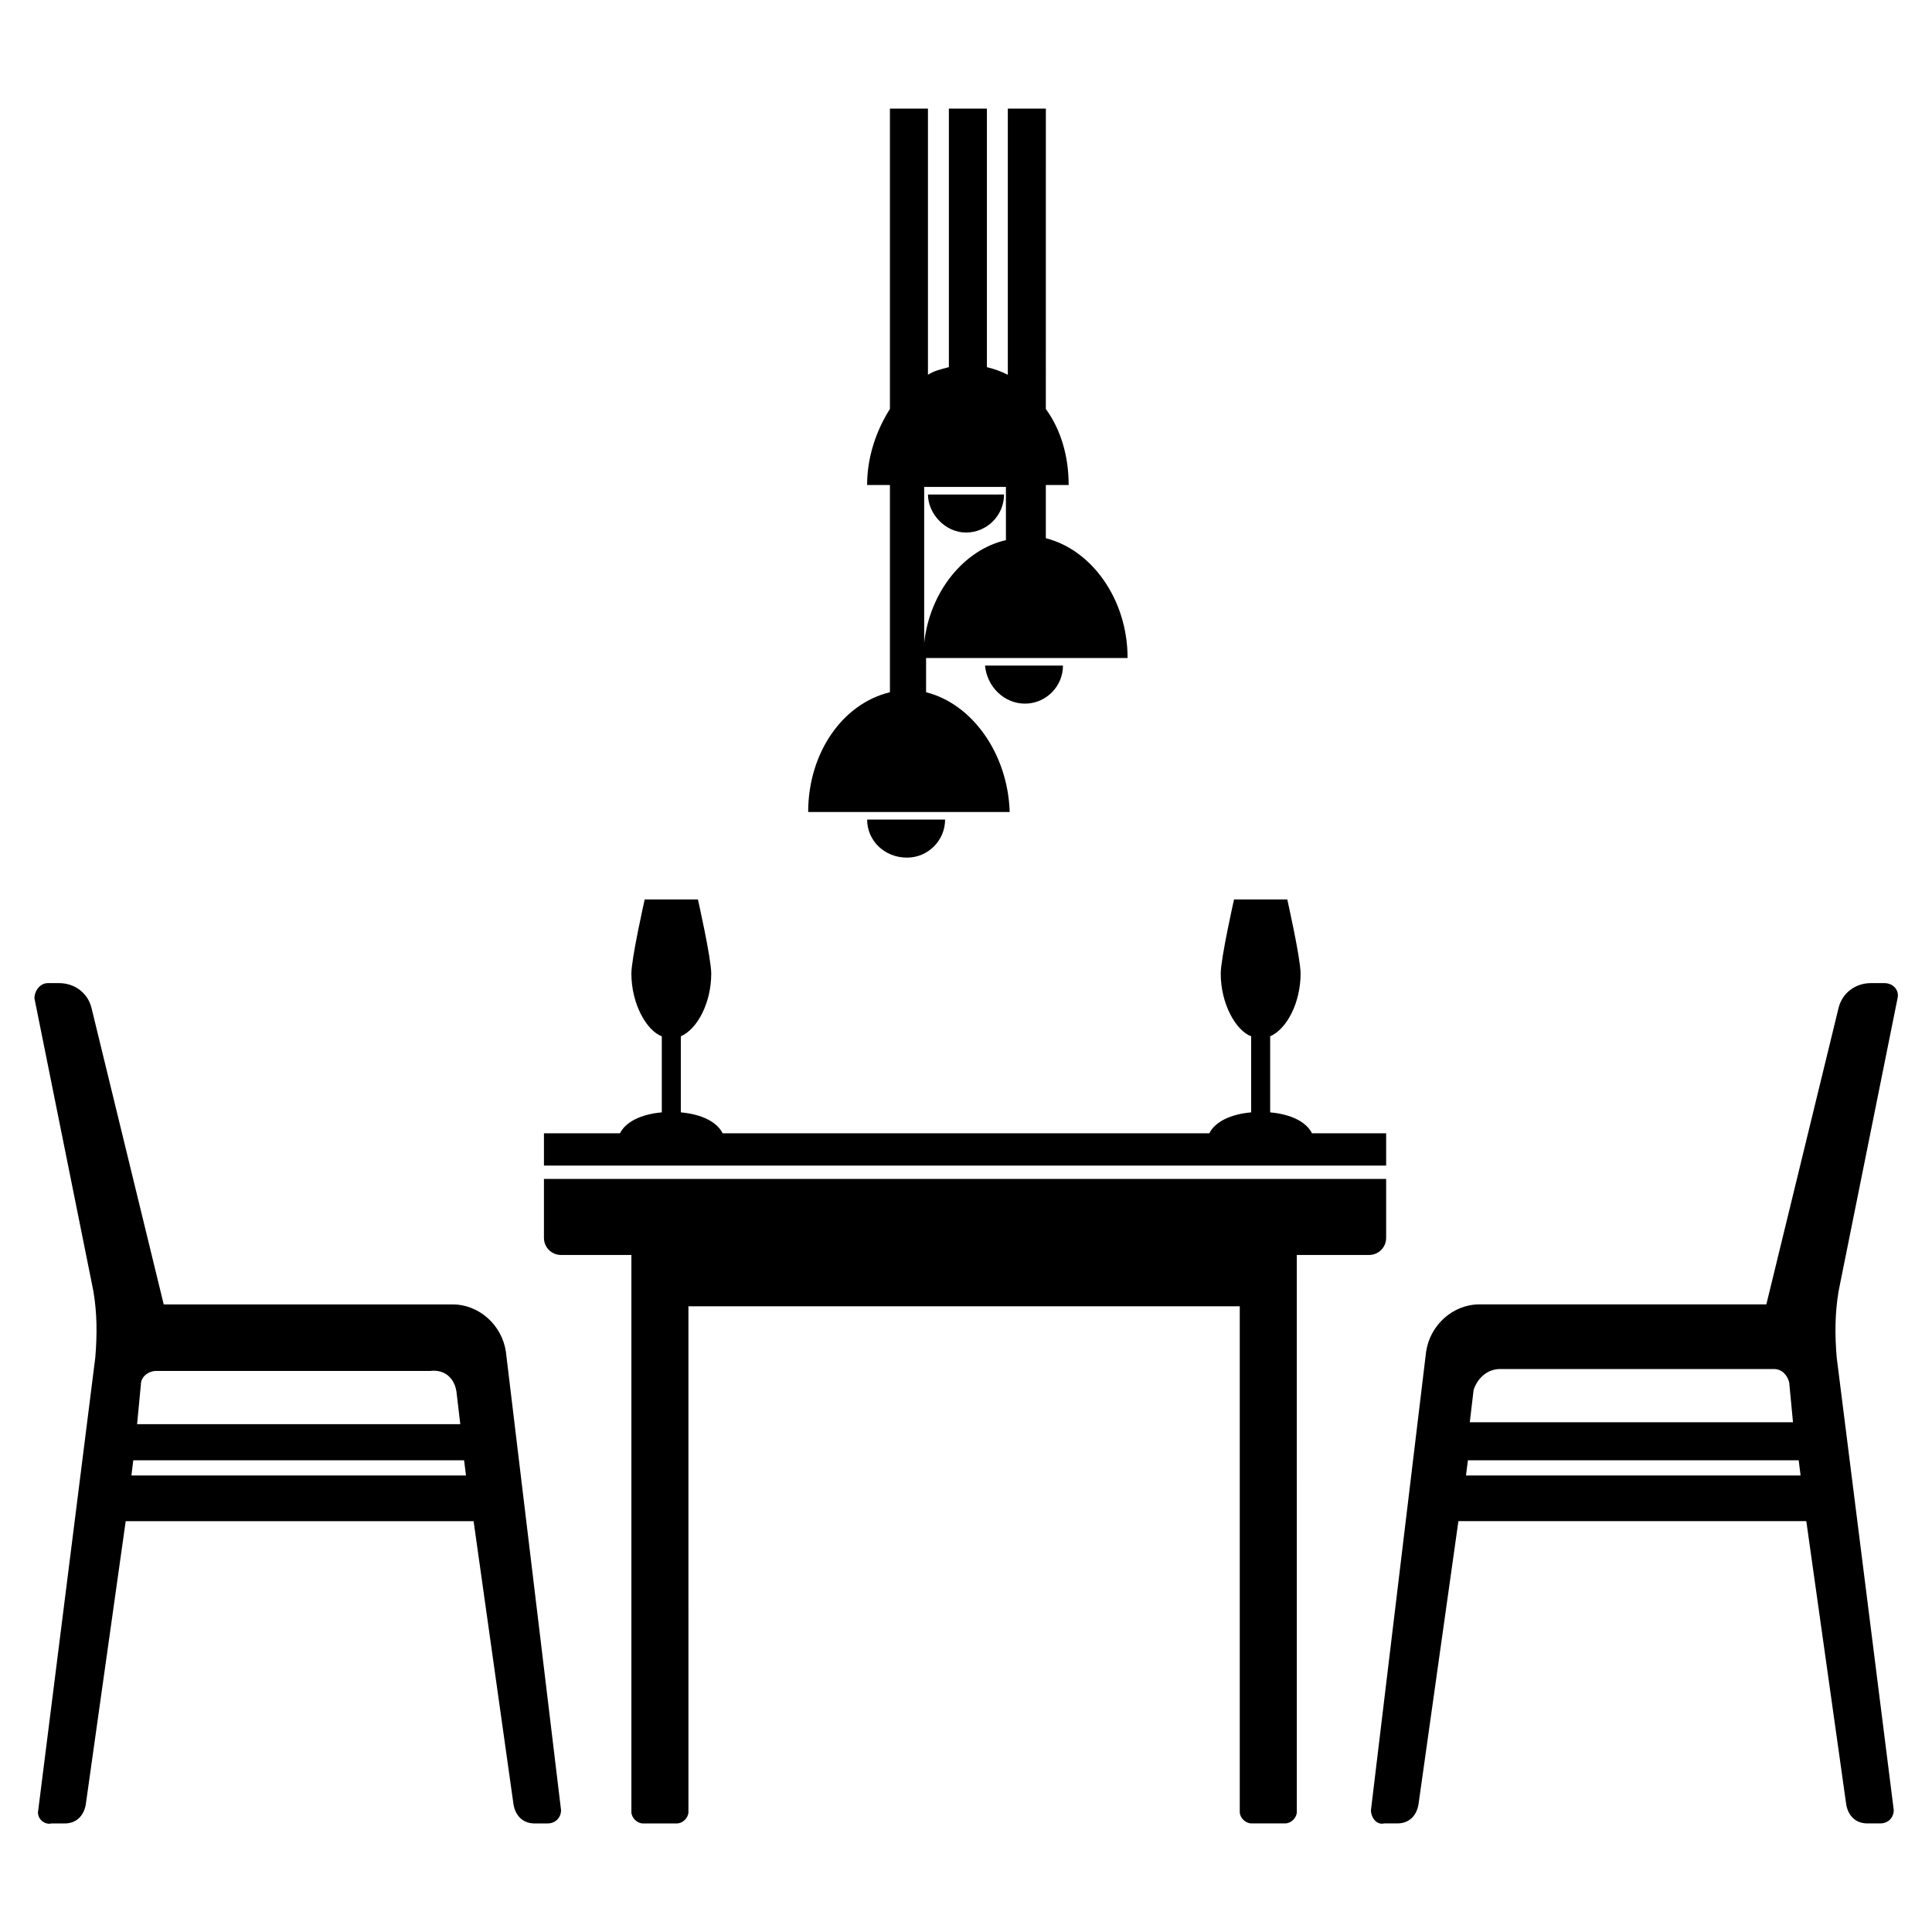
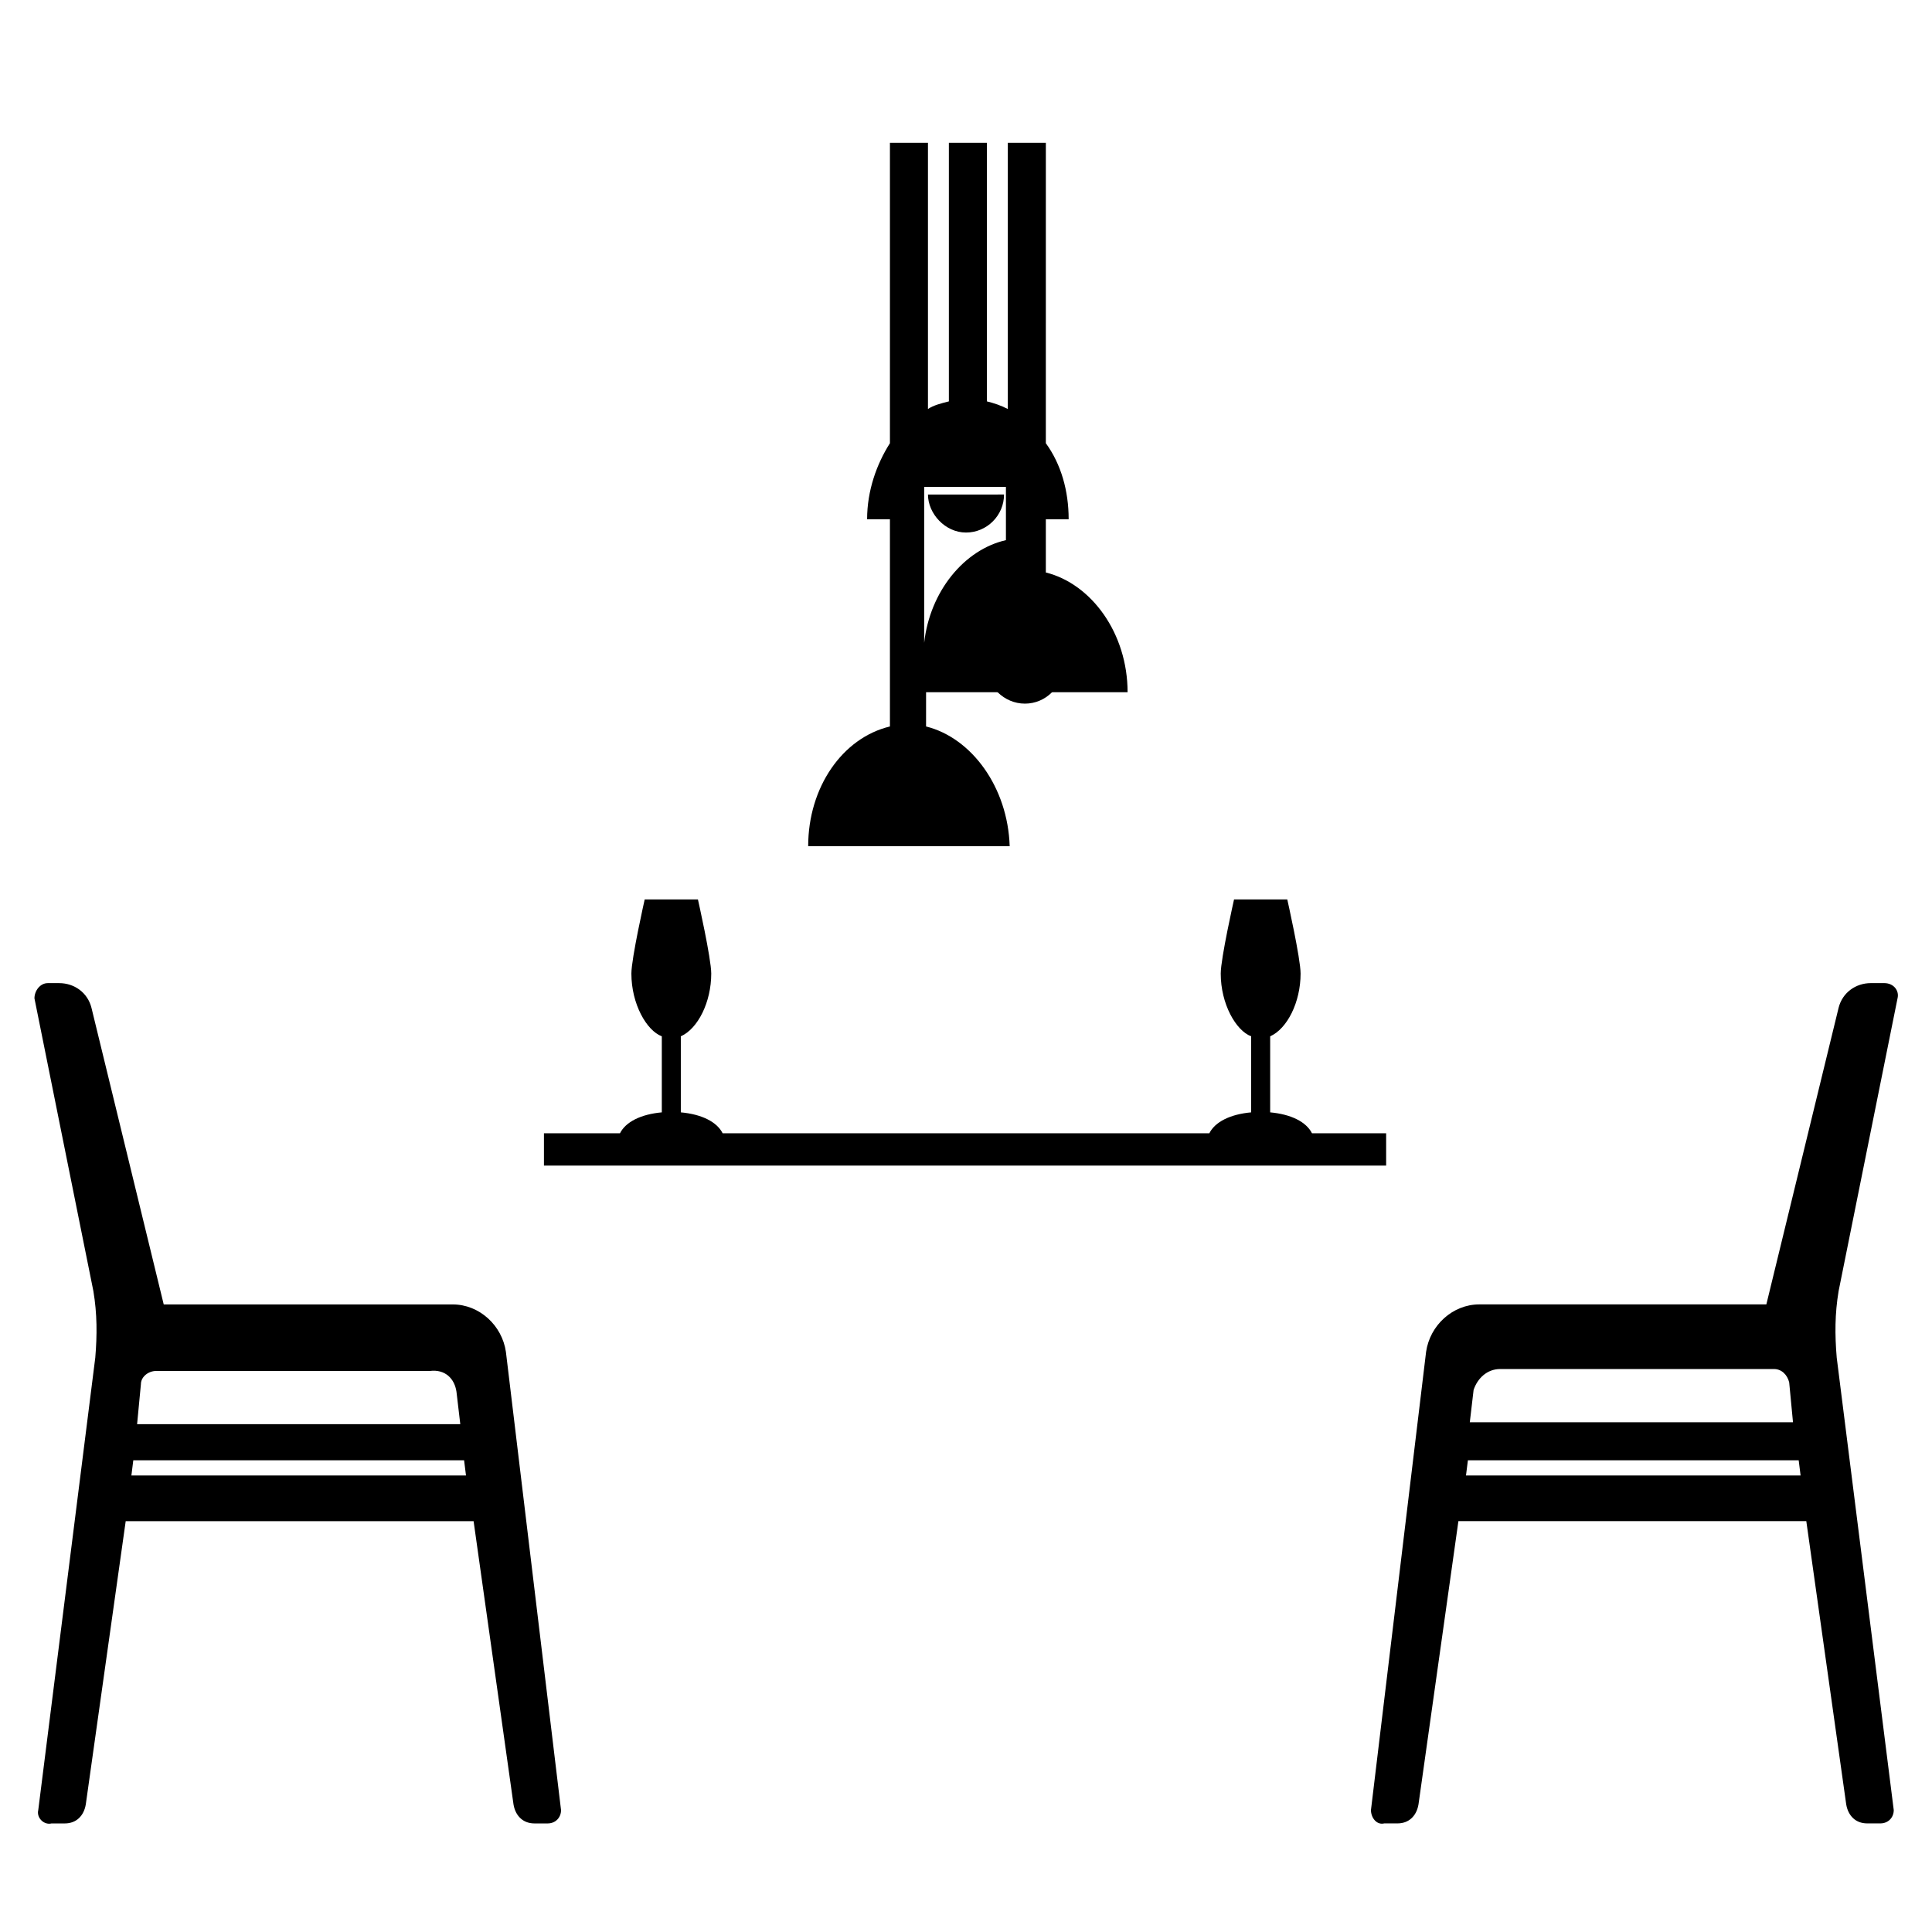
<svg xmlns="http://www.w3.org/2000/svg" fill="#000000" width="800px" height="800px" version="1.1" viewBox="144 144 512 512">
  <g>
    <path d="m631.25 486.15 15.617-77.586c0.504-2.016-1.008-4.031-3.527-4.031h-3.527c-4.031 0-7.559 2.519-8.566 6.551l-19.145 78.594h-76.07c-7.055 0-13.098 5.543-14.105 12.594l-14.609 121.42c0 2.016 1.512 4.031 3.527 3.527h3.527c3.023 0 5.039-2.016 5.543-5.039l10.578-75.066h92.195l10.578 75.066c0.504 3.023 2.519 5.039 5.543 5.039h3.527c2.016 0 3.527-1.512 3.527-3.527l-15.113-119.91c-0.508-6.043-0.508-11.586 0.5-17.633zm-89.676 20.656h72.547c2.016 0 3.527 1.512 4.031 3.527l1.008 10.578h-85.648l1.008-8.566c1.008-3.019 3.527-5.539 7.055-5.539zm-9.07 28.215 0.504-4.031h87.664l0.504 4.031z" />
    <path d="m169.25 503.79-15.113 119.91c-0.504 2.016 1.512 4.031 3.527 3.527h3.527c3.023 0 5.039-2.016 5.543-5.039l10.578-75.066h92.195l10.578 75.066c0.504 3.023 2.519 5.039 5.543 5.039h3.527c2.016 0 3.527-1.512 3.527-3.527l-14.609-121.42c-1.008-7.055-7.055-12.594-14.105-12.594l-76.582-0.004-19.145-78.594c-1.008-4.031-4.535-6.551-8.566-6.551h-3.019c-2.016 0-3.527 2.016-3.527 4.031l15.617 77.586c1.008 6.047 1.008 11.59 0.504 17.637zm95.723 9.066 1.008 8.566h-85.648l1.008-10.578c0-2.016 2.016-3.527 4.031-3.527h72.547c4.031-0.508 6.551 2.012 7.055 5.539zm-86.152 22.168 0.504-4.031h87.664l0.504 4.031z" />
-     <path d="m511.84 456.43h-223.69v15.617c0 2.519 2.016 4.535 4.535 4.535h18.641v147.62c0 1.512 1.512 3.023 3.023 3.023h9.07c1.512 0 3.023-1.512 3.023-3.023l-0.004-134.02h146.11v134.01c0 1.512 1.512 3.023 3.023 3.023h9.07c1.512 0 3.023-1.512 3.023-3.023l-0.004-147.61h19.145c2.519 0 4.535-2.016 4.535-4.535v-15.617z" />
-     <path d="m389.42 327.45v-9.07h53.402c0-15.617-9.574-28.719-21.664-31.738v-14.105h6.047c0-7.559-2.016-14.609-6.047-20.152l0.004-79.602h-10.078v70.535c-2.016-1.008-3.527-1.512-5.543-2.016v-68.52h-10.078v68.52c-2.016 0.504-4.031 1.008-5.543 2.016v-70.535h-10.078v79.602c-3.527 5.543-6.047 12.594-6.047 20.152h6.047v54.914c-12.594 3.023-21.664 16.121-21.664 31.738h53.402c-0.496-15.617-10.066-28.715-22.16-31.738zm21.16-54.41v14.105c-11.082 2.519-20.152 13.602-21.664 27.207v-41.312z" />
-     <path d="m384.38 371.28c5.543 0 10.078-4.535 10.078-10.078h-20.656c0 5.543 4.535 10.078 10.578 10.078z" />
+     <path d="m389.42 327.45h53.402c0-15.617-9.574-28.719-21.664-31.738v-14.105h6.047c0-7.559-2.016-14.609-6.047-20.152l0.004-79.602h-10.078v70.535c-2.016-1.008-3.527-1.512-5.543-2.016v-68.52h-10.078v68.52c-2.016 0.504-4.031 1.008-5.543 2.016v-70.535h-10.078v79.602c-3.527 5.543-6.047 12.594-6.047 20.152h6.047v54.914c-12.594 3.023-21.664 16.121-21.664 31.738h53.402c-0.496-15.617-10.066-28.715-22.16-31.738zm21.16-54.41v14.105c-11.082 2.519-20.152 13.602-21.664 27.207v-41.312z" />
    <path d="m415.62 330.47c5.543 0 10.078-4.535 10.078-10.078h-20.656c0.5 5.543 5.035 10.078 10.578 10.078z" />
    <path d="m400 285.13c5.543 0 10.078-4.535 10.078-10.078l-20.156 0.004c0 5.039 4.535 10.074 10.078 10.074z" />
    <path d="m491.69 444.33c-1.512-3.023-5.543-5.039-11.082-5.543v-20.152c4.535-2.016 8.062-9.07 8.062-16.625 0-4.031-3.527-19.648-3.527-19.648h-14.109s-3.527 15.617-3.527 19.648c0 8.062 4.031 15.113 8.062 16.625v20.152c-5.543 0.504-9.574 2.519-11.082 5.543h-128.98c-1.512-3.023-5.543-5.039-11.082-5.543v-20.152c4.535-2.016 8.062-9.07 8.062-16.625 0-4.031-3.527-19.648-3.527-19.648h-14.109s-3.527 15.617-3.527 19.648c0 8.062 4.031 15.113 8.062 16.625v20.152c-5.543 0.504-9.574 2.519-11.082 5.543h-20.152v8.566h223.19v-8.566z" />
  </g>
</svg>